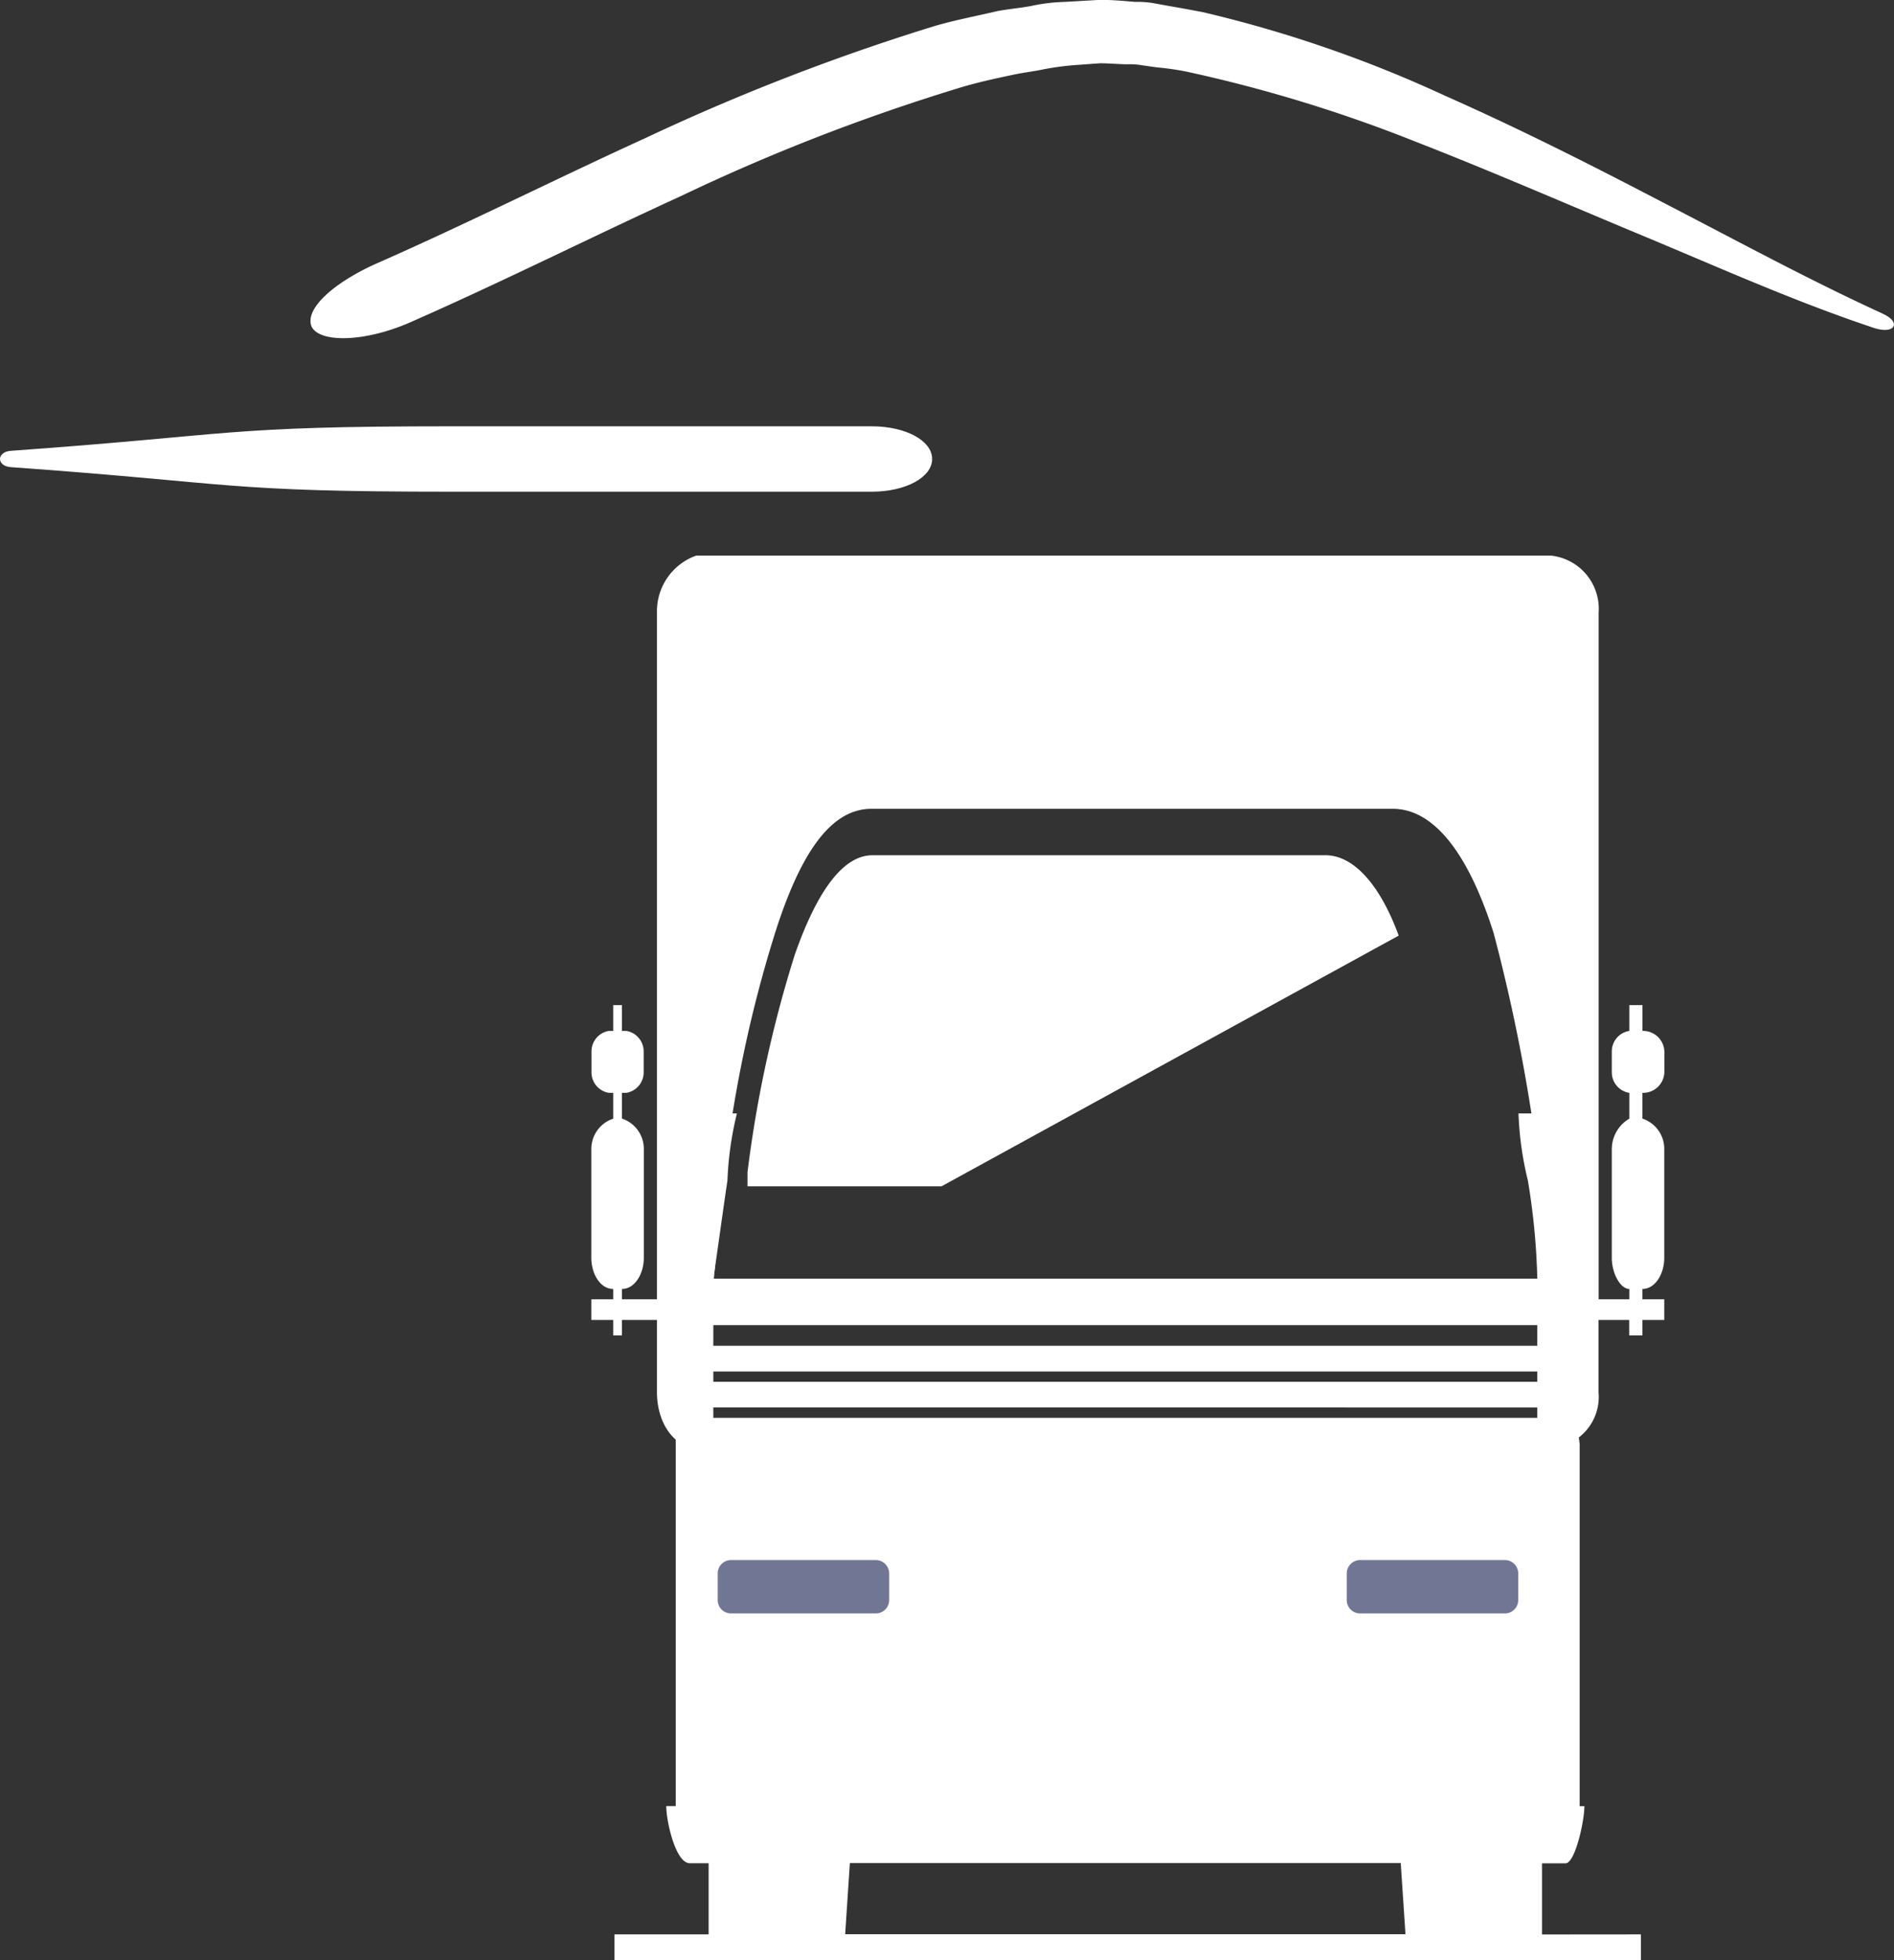
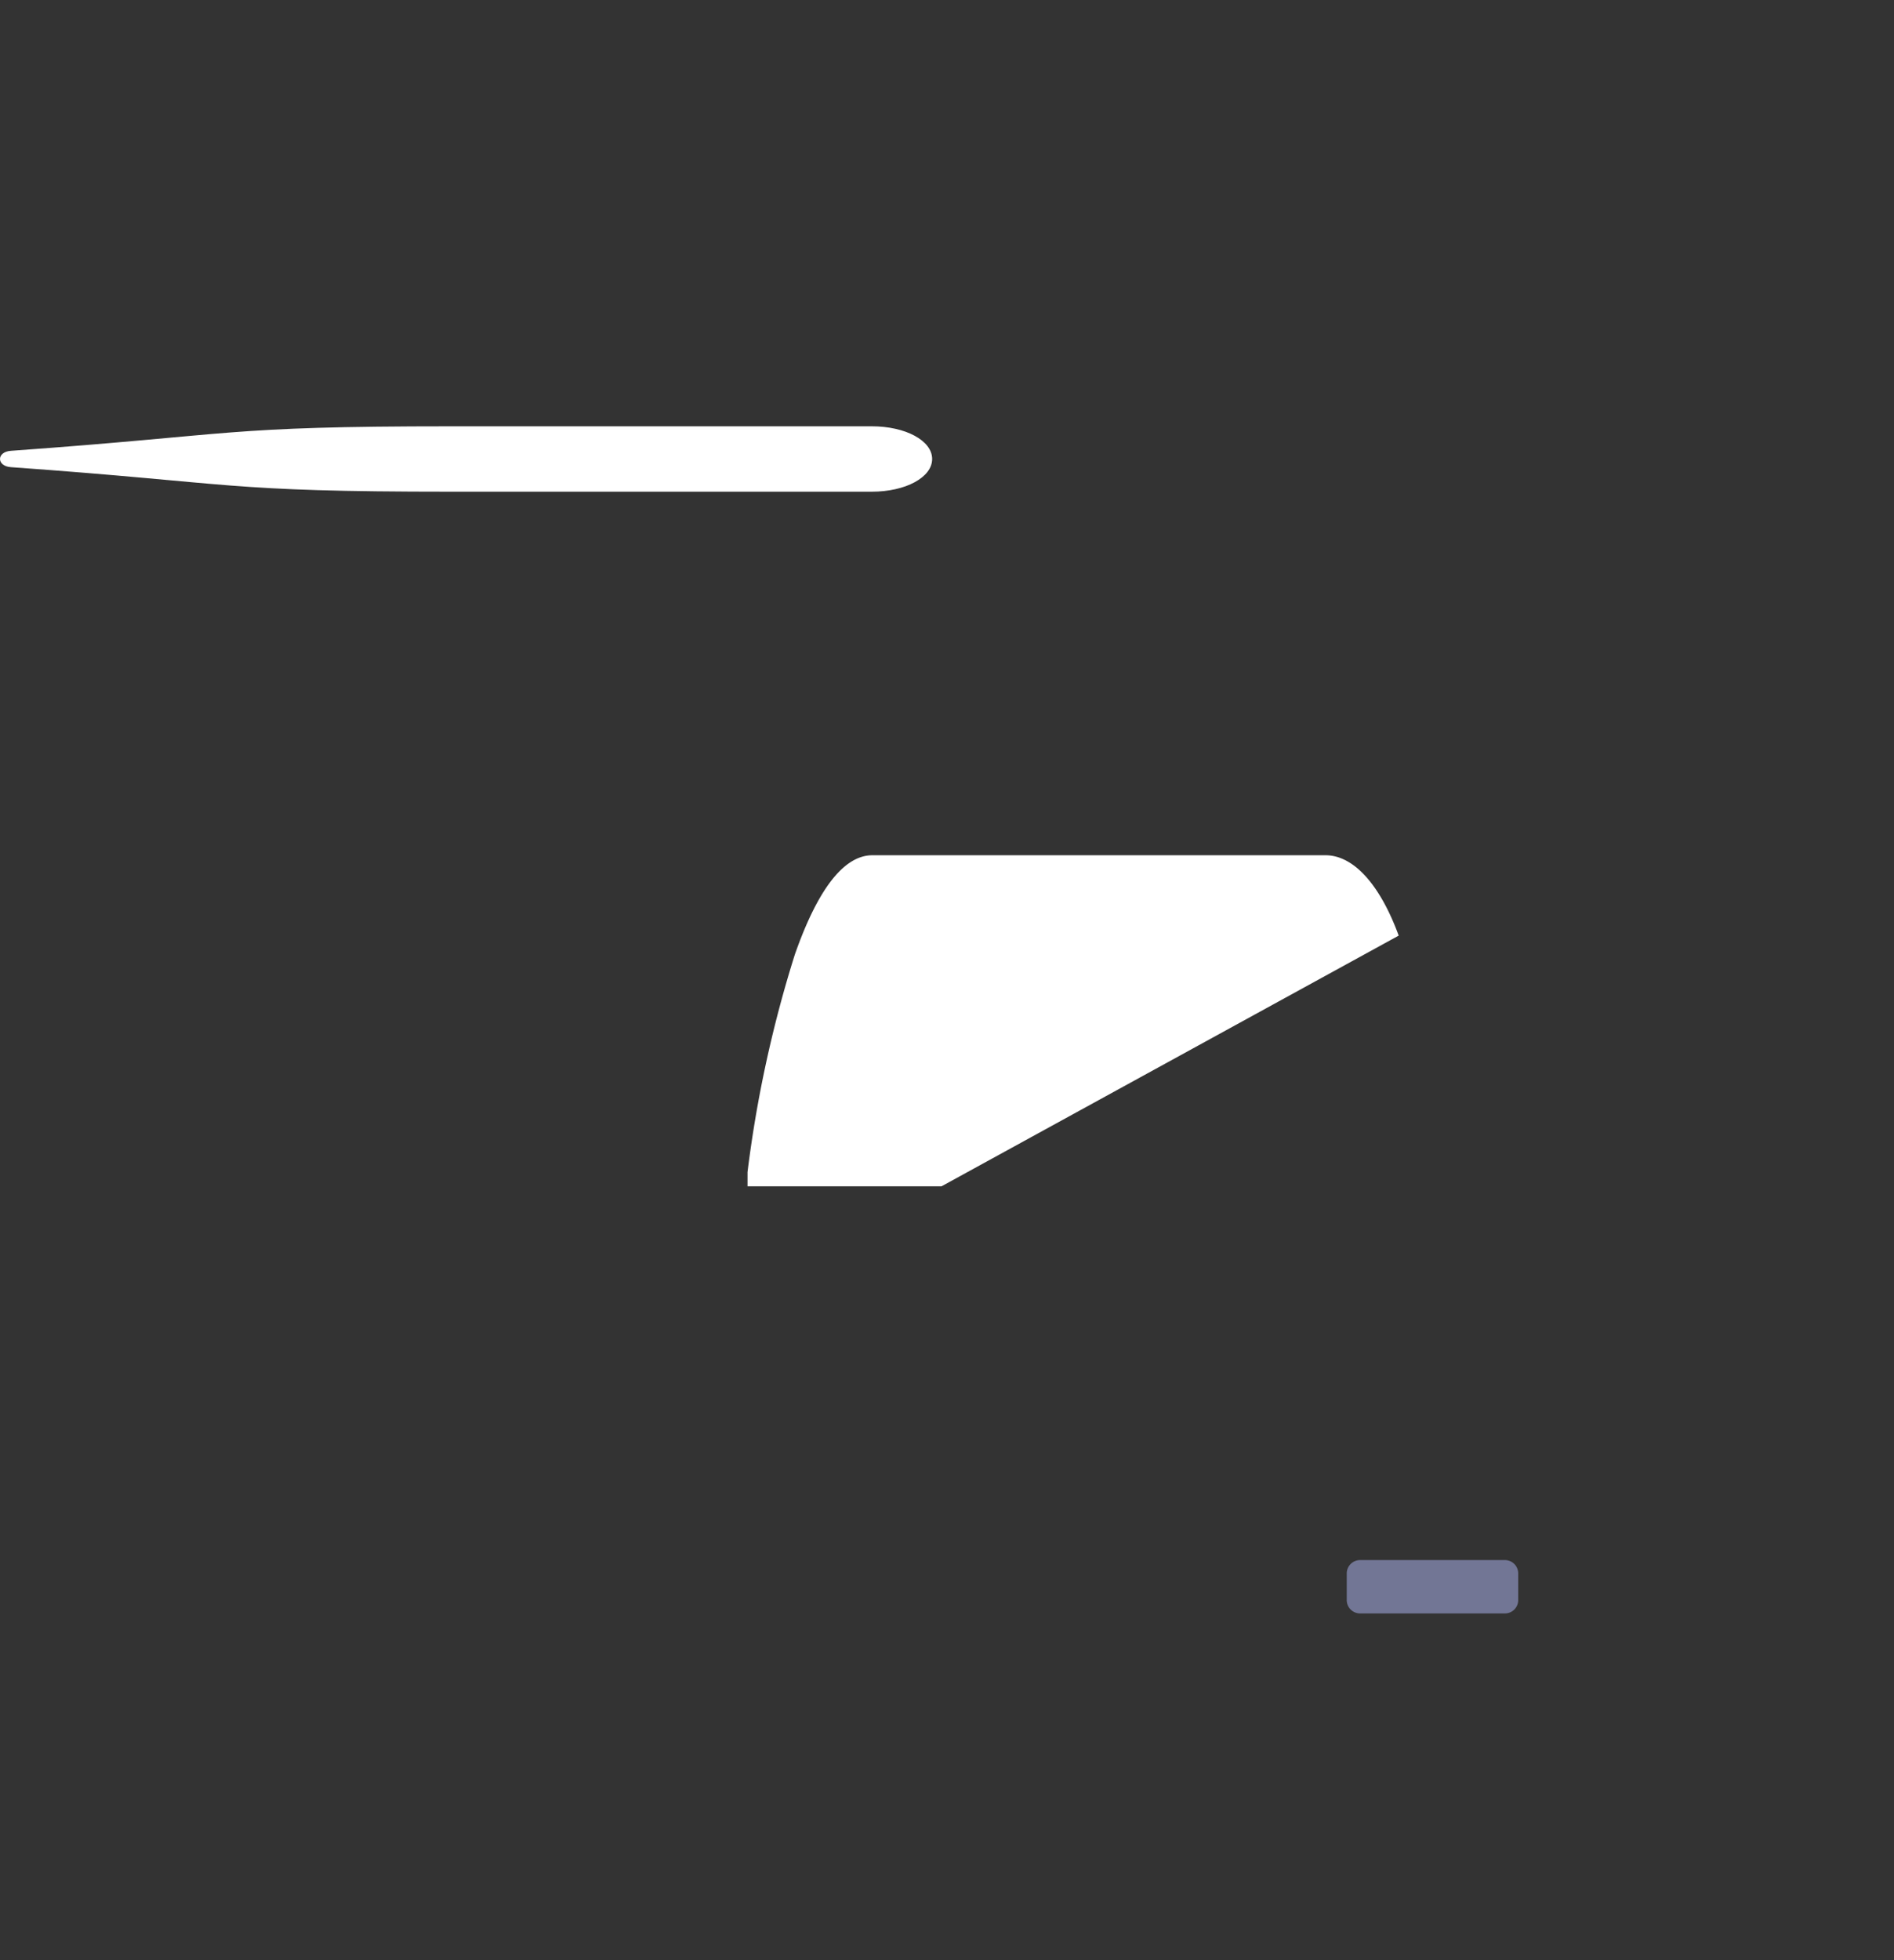
<svg xmlns="http://www.w3.org/2000/svg" width="65.4" height="67.66" viewBox="0 0 65.4 67.66">
  <rect x="0" y="0" width="65.4" height="67.66" fill="#333333" stroke="none" />
  <g id="footer-logo" transform="translate(-39.354 -16.88)">
-     <path id="Path_259" data-name="Path 259" d="M96.069,54.6a.736.736,0,0,0,.756-.713v-.712a.736.736,0,0,0-.756-.713v-.891h-.454v.891a.716.716,0,0,0-.605.713v.712a.716.716,0,0,0,.605.713v.891a1.22,1.22,0,0,0-.605,1.07V60.3c0,.535.3,1.069.605,1.069v.357H94.556V38.016a1.847,1.847,0,0,0-1.663-1.961H63.4a2.037,2.037,0,0,0-1.361,1.961v23.71h-1.21v-.357c.453,0,.756-.534.756-1.069V56.558a1.1,1.1,0,0,0-.756-1.07V54.6h.151a.717.717,0,0,0,.6-.713v-.712a.717.717,0,0,0-.6-.713h-.151v-.891h-.3v.891h-.151a.717.717,0,0,0-.6.713v.712a.717.717,0,0,0,.6.713h.151v.891a1.1,1.1,0,0,0-.756,1.07V60.3c0,.535.3,1.069.756,1.069v.357h-.756v.713h.756v.534h.3v-.534h1.21v2.494c0,1.07.6,1.961,1.512,1.961a40.694,40.694,0,0,1,.3-4.277c.152-1.6.3-3.208.454-4.634a44.159,44.159,0,0,1,1.815-8.91c.907-2.852,1.966-4.277,3.327-4.277h18c1.362,0,2.571,1.425,3.479,4.277a60.789,60.789,0,0,1,1.663,8.91,41.9,41.9,0,0,1,.605,4.634c.151,1.425.151,2.851.3,4.1a1.77,1.77,0,0,0,1.058-1.783V62.439h1.059v.534h.454v-.534h.756v-.713h-.756v-.357c.453,0,.756-.534.756-1.069V56.558a1.1,1.1,0,0,0-.756-1.07V54.6Z" fill="#fff" fill-rule="evenodd" />
-     <path id="Path_260" data-name="Path 260" d="M92.6,83.649V81.193h.813c.325,0,.65-1.439.65-1.974H93.9v-12.5a41.087,41.087,0,0,1-.326-4.634,39.174,39.174,0,0,0-.65-4.633A9.772,9.772,0,0,0,92.6,55.31h-.813a11.4,11.4,0,0,0,.325,2.317,23.8,23.8,0,0,1,.325,3.386H63.985c.163-1.069.326-2.317.488-3.386A11.4,11.4,0,0,1,64.8,55.31h-.975c-.163.713-.163,1.426-.325,2.139-.163,1.425-.326,3.029-.488,4.633s-.325,3.208-.325,4.634v12.5H62.36c0,.535.325,1.974.812,1.974h.651v2.456H60.571v.891H96.014v-.891ZM63.985,62.617H92.437v.713H63.985v-.713Zm0,1.6H92.437v.356H63.985v-.356Zm0,1.6v-.357H92.437v.357H63.985Zm4.553,17.824.162-2.456H87.722l.163,2.456Z" fill="#fff" fill-rule="evenodd" />
-     <path id="Path_261" data-name="Path 261" d="M104.352,27.7c-2.543-1.164-5-2.5-7.462-3.773-2.5-1.305-5-2.574-7.629-3.738a43.6,43.6,0,0,0-8.38-2.891c-.375-.071-.75-.141-1.167-.212l-.584-.106a3.5,3.5,0,0,0-.583-.035c-.417-.035-.792-.07-1.209-.07l-1.209.07a6.212,6.212,0,0,0-1.168.141c-.375.071-.792.106-1.167.177-.75.176-1.5.317-2.209.528a75.918,75.918,0,0,0-9.922,3.844c-3.169,1.446-6.254,3-9.38,4.372-1.459.67-2.418,1.552-2.168,2.151.292.564,1.834.529,3.377-.141,3.21-1.41,6.295-2.962,9.38-4.372a68.637,68.637,0,0,1,9.505-3.7c.667-.211,1.334-.352,2-.493.333-.071.667-.106,1-.177a9.835,9.835,0,0,1,1-.141l.959-.07c.333,0,.667.035.959.035a2.41,2.41,0,0,1,.5.035l.5.071a9.562,9.562,0,0,1,1,.141,50.035,50.035,0,0,1,7.962,2.433c2.627,1.023,5.211,2.151,7.838,3.244s5.211,2.257,7.962,3.174c.751.246.959-.212.292-.494Z" fill="#fff" />
    <path id="Path_262" data-name="Path 262" d="M69.457,31.594H54.949c-7.921,0-7.341.282-15.22.846-.5.035-.5.529,0,.564,7.879.564,7.3.847,15.22.847H69.457c1.167,0,2.084-.494,2.084-1.129s-.917-1.128-2.084-1.128Z" fill="#fff" />
    <path id="Path_263" data-name="Path 263" d="M87.651,49.173,71.866,57.825h-6.7v-.49A42.207,42.207,0,0,1,66.8,49.826c.744-2.122,1.638-3.427,2.68-3.427H85.119c1.043,0,1.936,1.142,2.532,2.774Z" fill="#fff" fill-rule="evenodd" />
    <path id="Path_264" data-name="Path 264" d="M91.778,71.187a.461.461,0,0,0-.46-.461h-5a.462.462,0,0,0-.461.461v.921a.461.461,0,0,0,.461.46h5a.46.46,0,0,0,.46-.46Z" fill="#727695" fill-rule="evenodd" />
-     <path id="Path_265" data-name="Path 265" d="M70.057,71.187a.462.462,0,0,0-.461-.461h-5a.461.461,0,0,0-.46.461v.921a.46.46,0,0,0,.46.46h5a.461.461,0,0,0,.461-.46Z" fill="#727695" fill-rule="evenodd" />
  </g>
</svg>